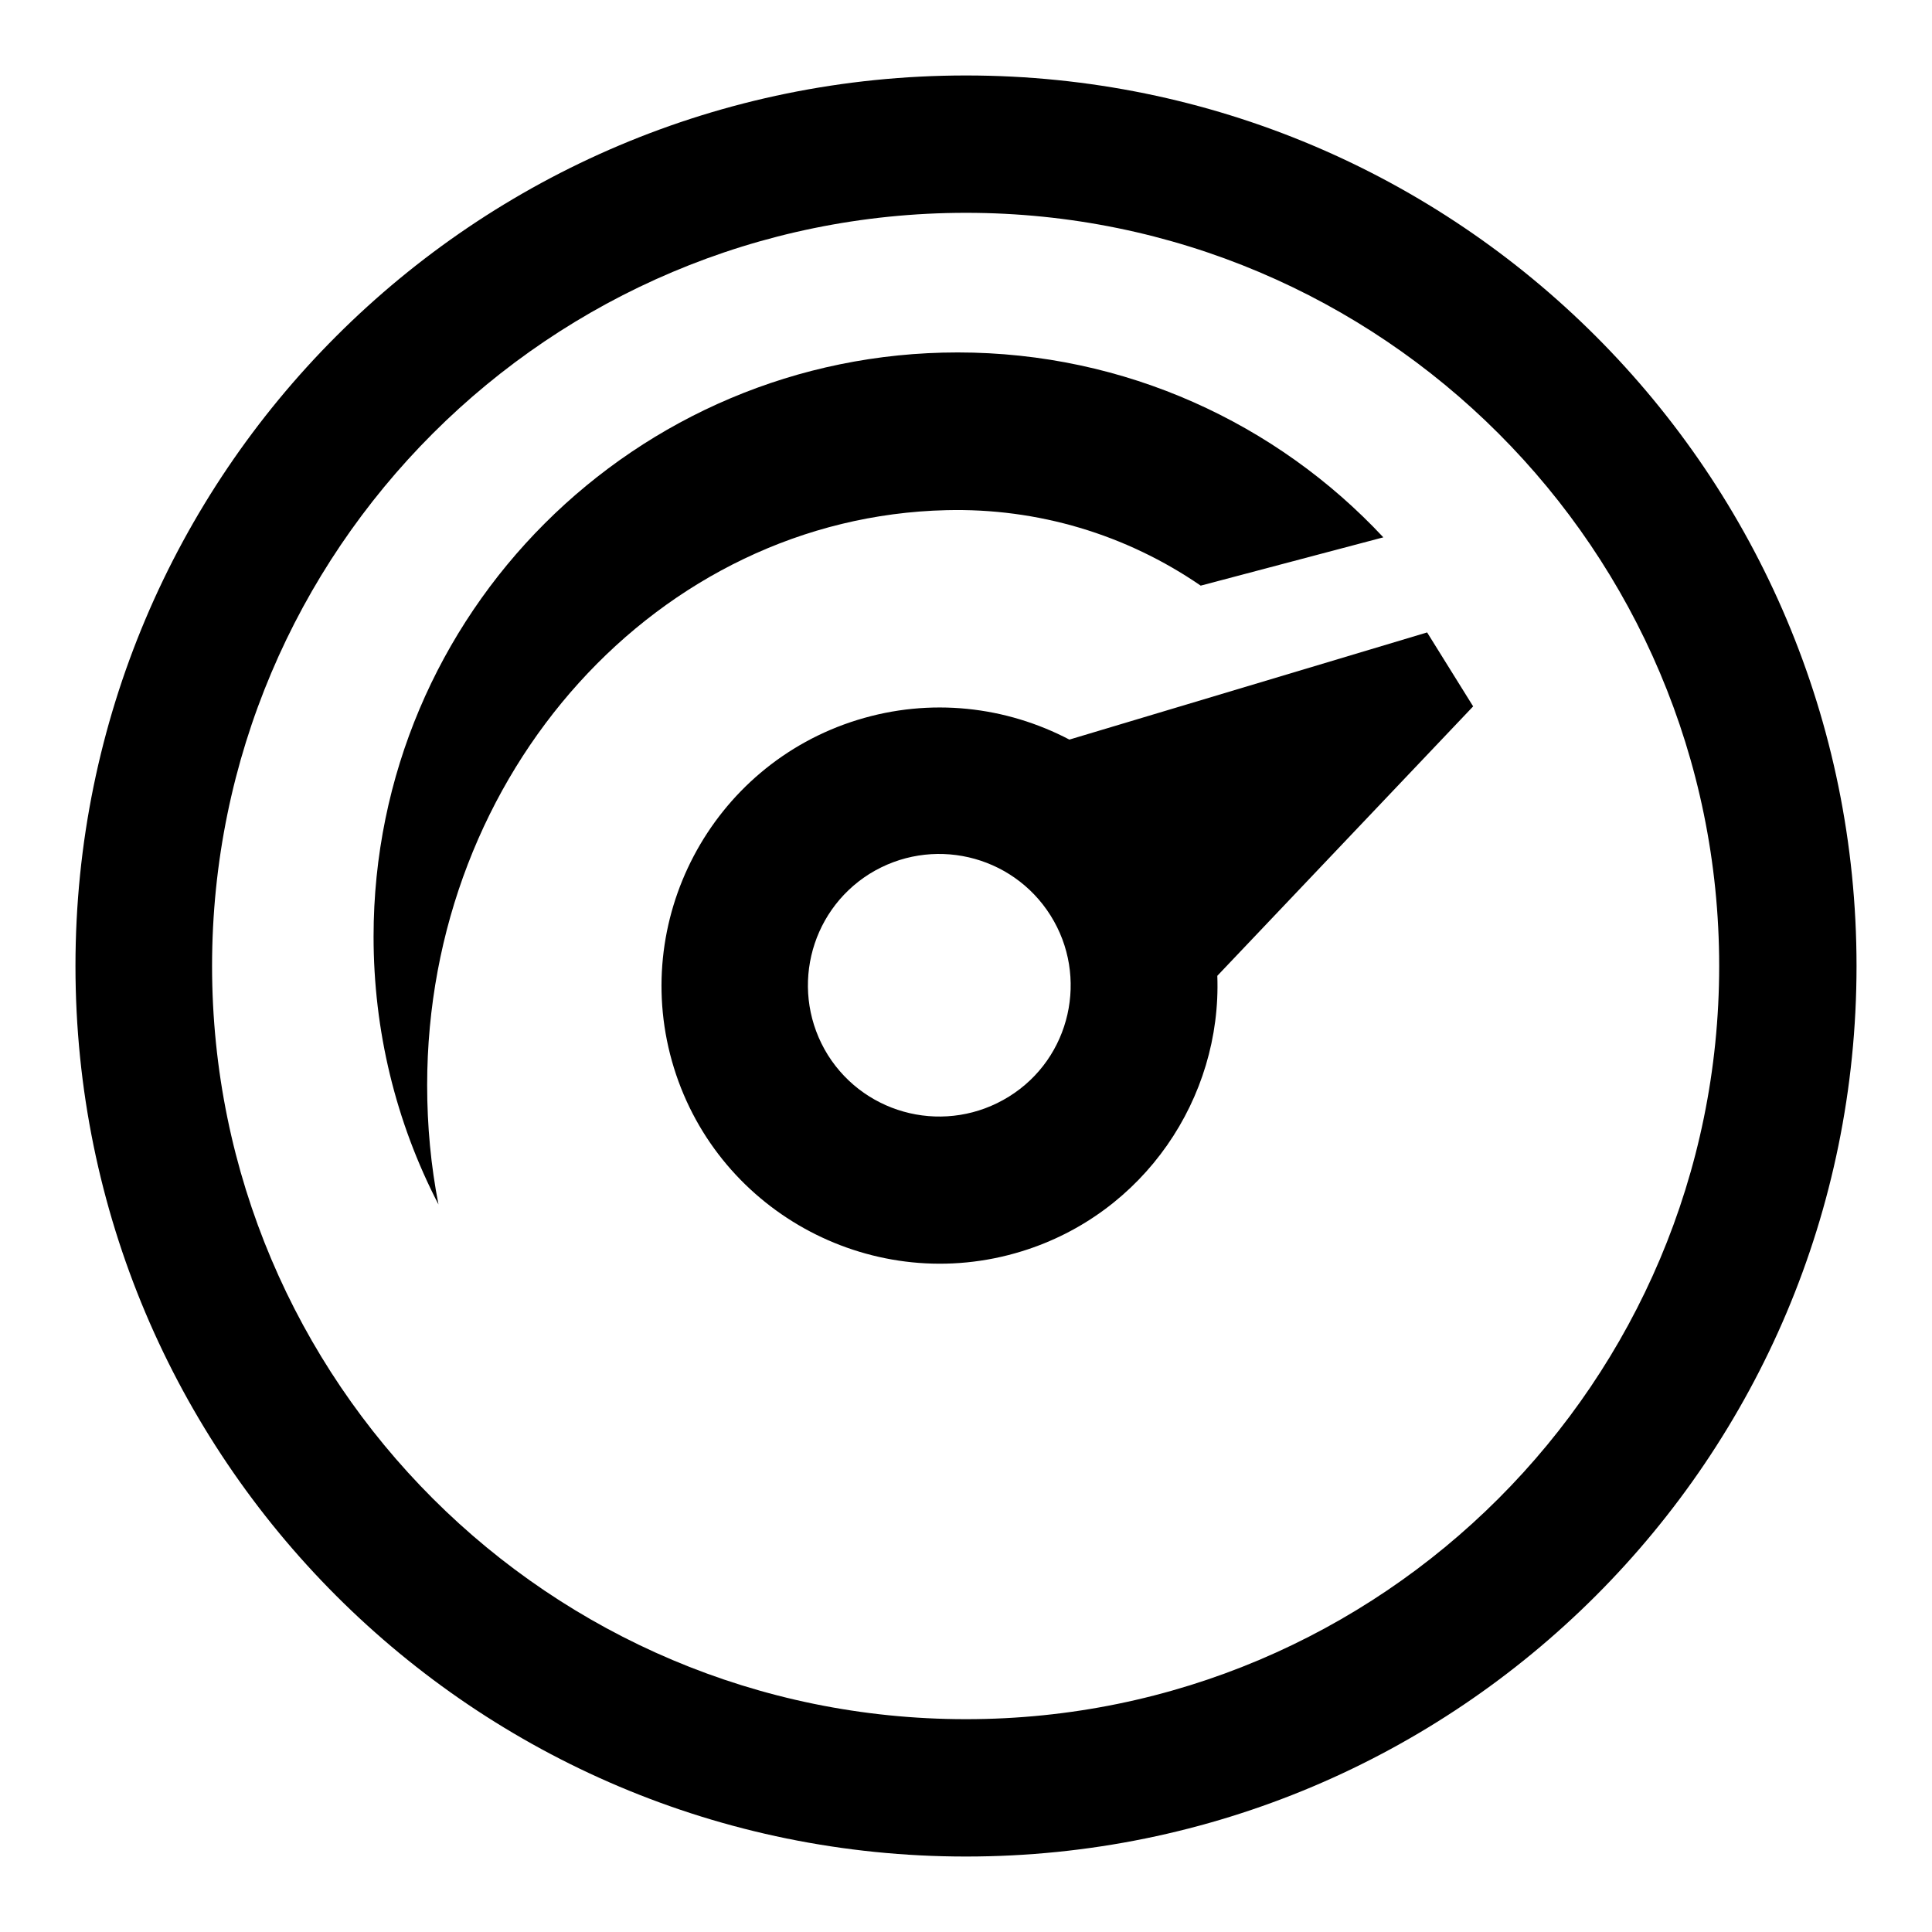
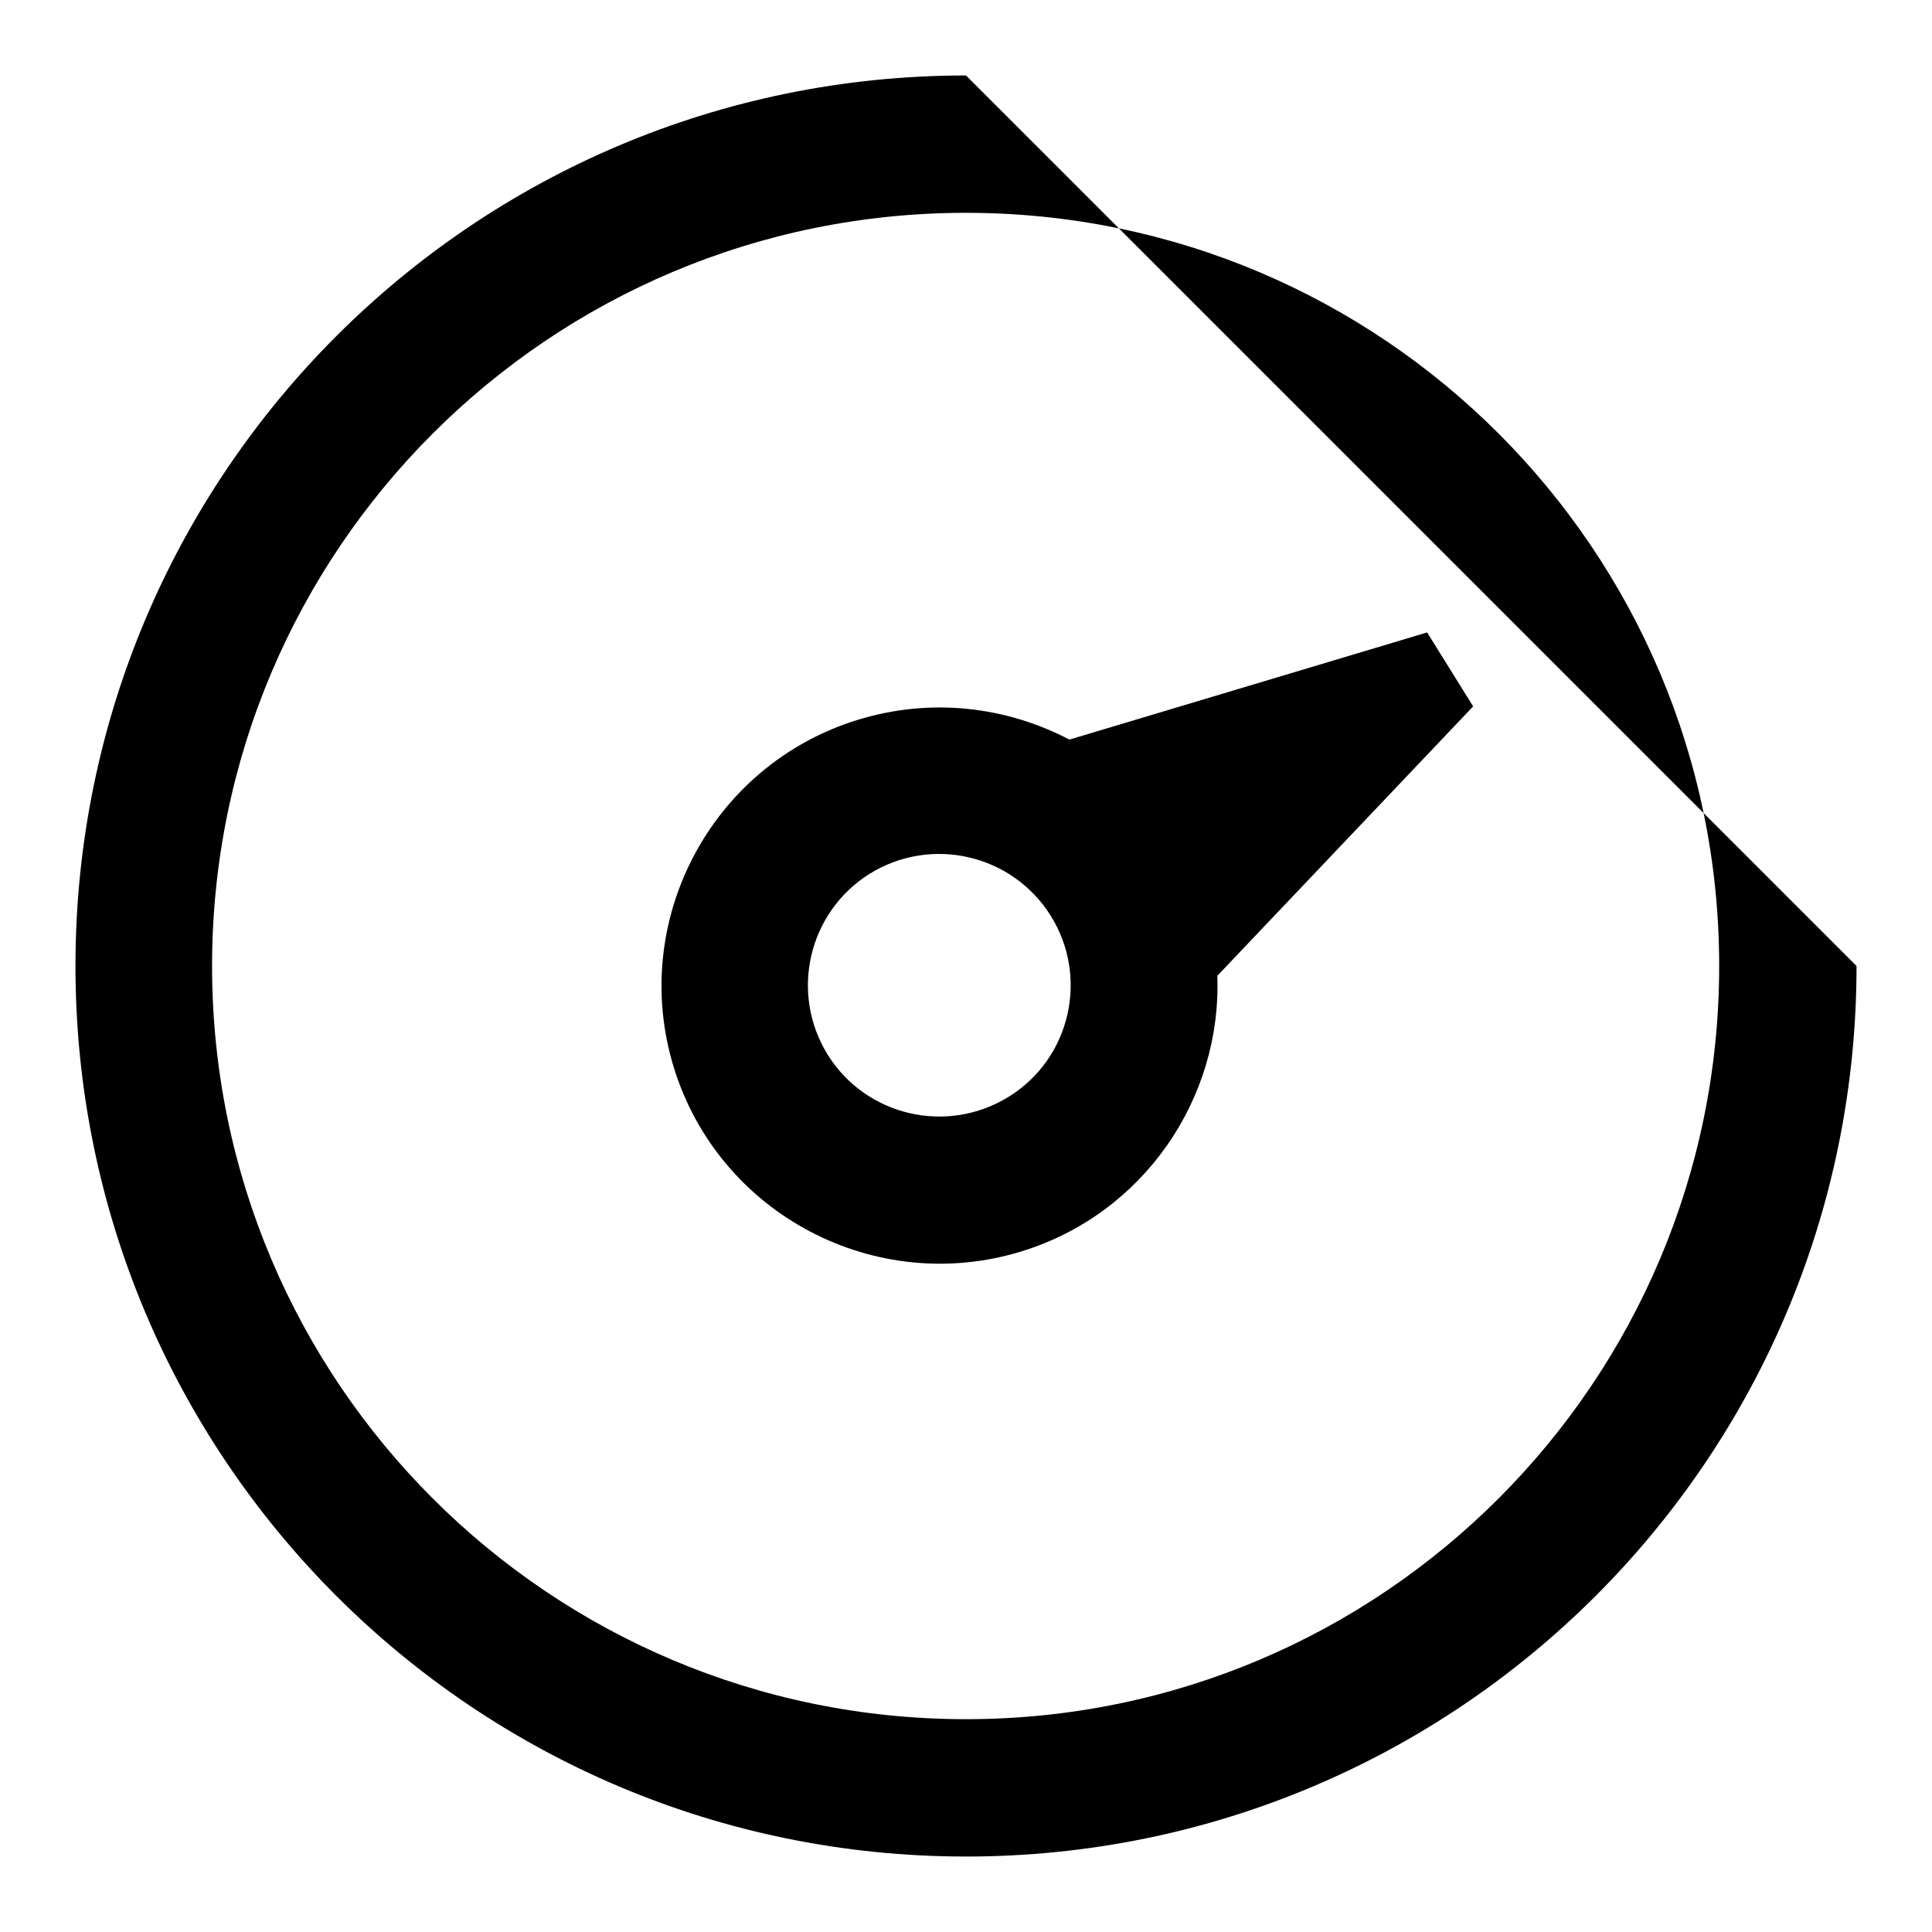
<svg xmlns="http://www.w3.org/2000/svg" version="1.1" x="0px" y="0px" viewBox="0 0 256 256" enable-background="new 0 0 256 256" xml:space="preserve">
  <g>
    <g>
-       <path fill="#000000" d="M128,10C62.8,10,10,62.8,10,128c0,65.2,52.8,118,118,118c65.2,0,118-52.8,118-118C246,62.8,193.2,10,128,10z M128,227.8c-55.2,0-99.9-44.7-99.9-99.8c0-55.1,44.7-99.8,99.9-99.8c55.1,0,99.8,44.7,99.8,99.8C227.8,183.1,183.1,227.8,128,227.8z" />
-       <path fill="#000000" d="M126.9,46.7c-42.7,0-77.4,34.6-77.4,77.4c0,12.4,2.9,24.5,8.6,35.5c-1-5.1-1.5-10.4-1.5-15.8c0-41.5,30.7-75.3,68.8-76.2c12.1-0.3,23.8,3.2,33.7,10l24.2-6.4C169.2,56.1,149.1,46.7,126.9,46.7L126.9,46.7z" />
+       <path fill="#000000" d="M128,10C62.8,10,10,62.8,10,128c0,65.2,52.8,118,118,118c65.2,0,118-52.8,118-118z M128,227.8c-55.2,0-99.9-44.7-99.9-99.8c0-55.1,44.7-99.8,99.9-99.8c55.1,0,99.8,44.7,99.8,99.8C227.8,183.1,183.1,227.8,128,227.8z" />
      <path fill="#000000" d="M189.1,83.8l-47.4,14.2c-8.4-4.4-18.4-5.6-28.1-2.6c-19.4,6-30.3,26.7-24.3,46.1c6,19.4,26.7,30.3,46.1,24.3c16.2-5,26.5-20.3,25.9-36.5l33.9-35.7L189.1,83.8z M133.7,145.3c-8.2,5.1-18.9,2.6-24-5.5c-5.1-8.2-2.6-18.9,5.5-24c8.2-5.1,18.9-2.6,24,5.5S141.9,140.2,133.7,145.3z" />
    </g>
  </g>
</svg>